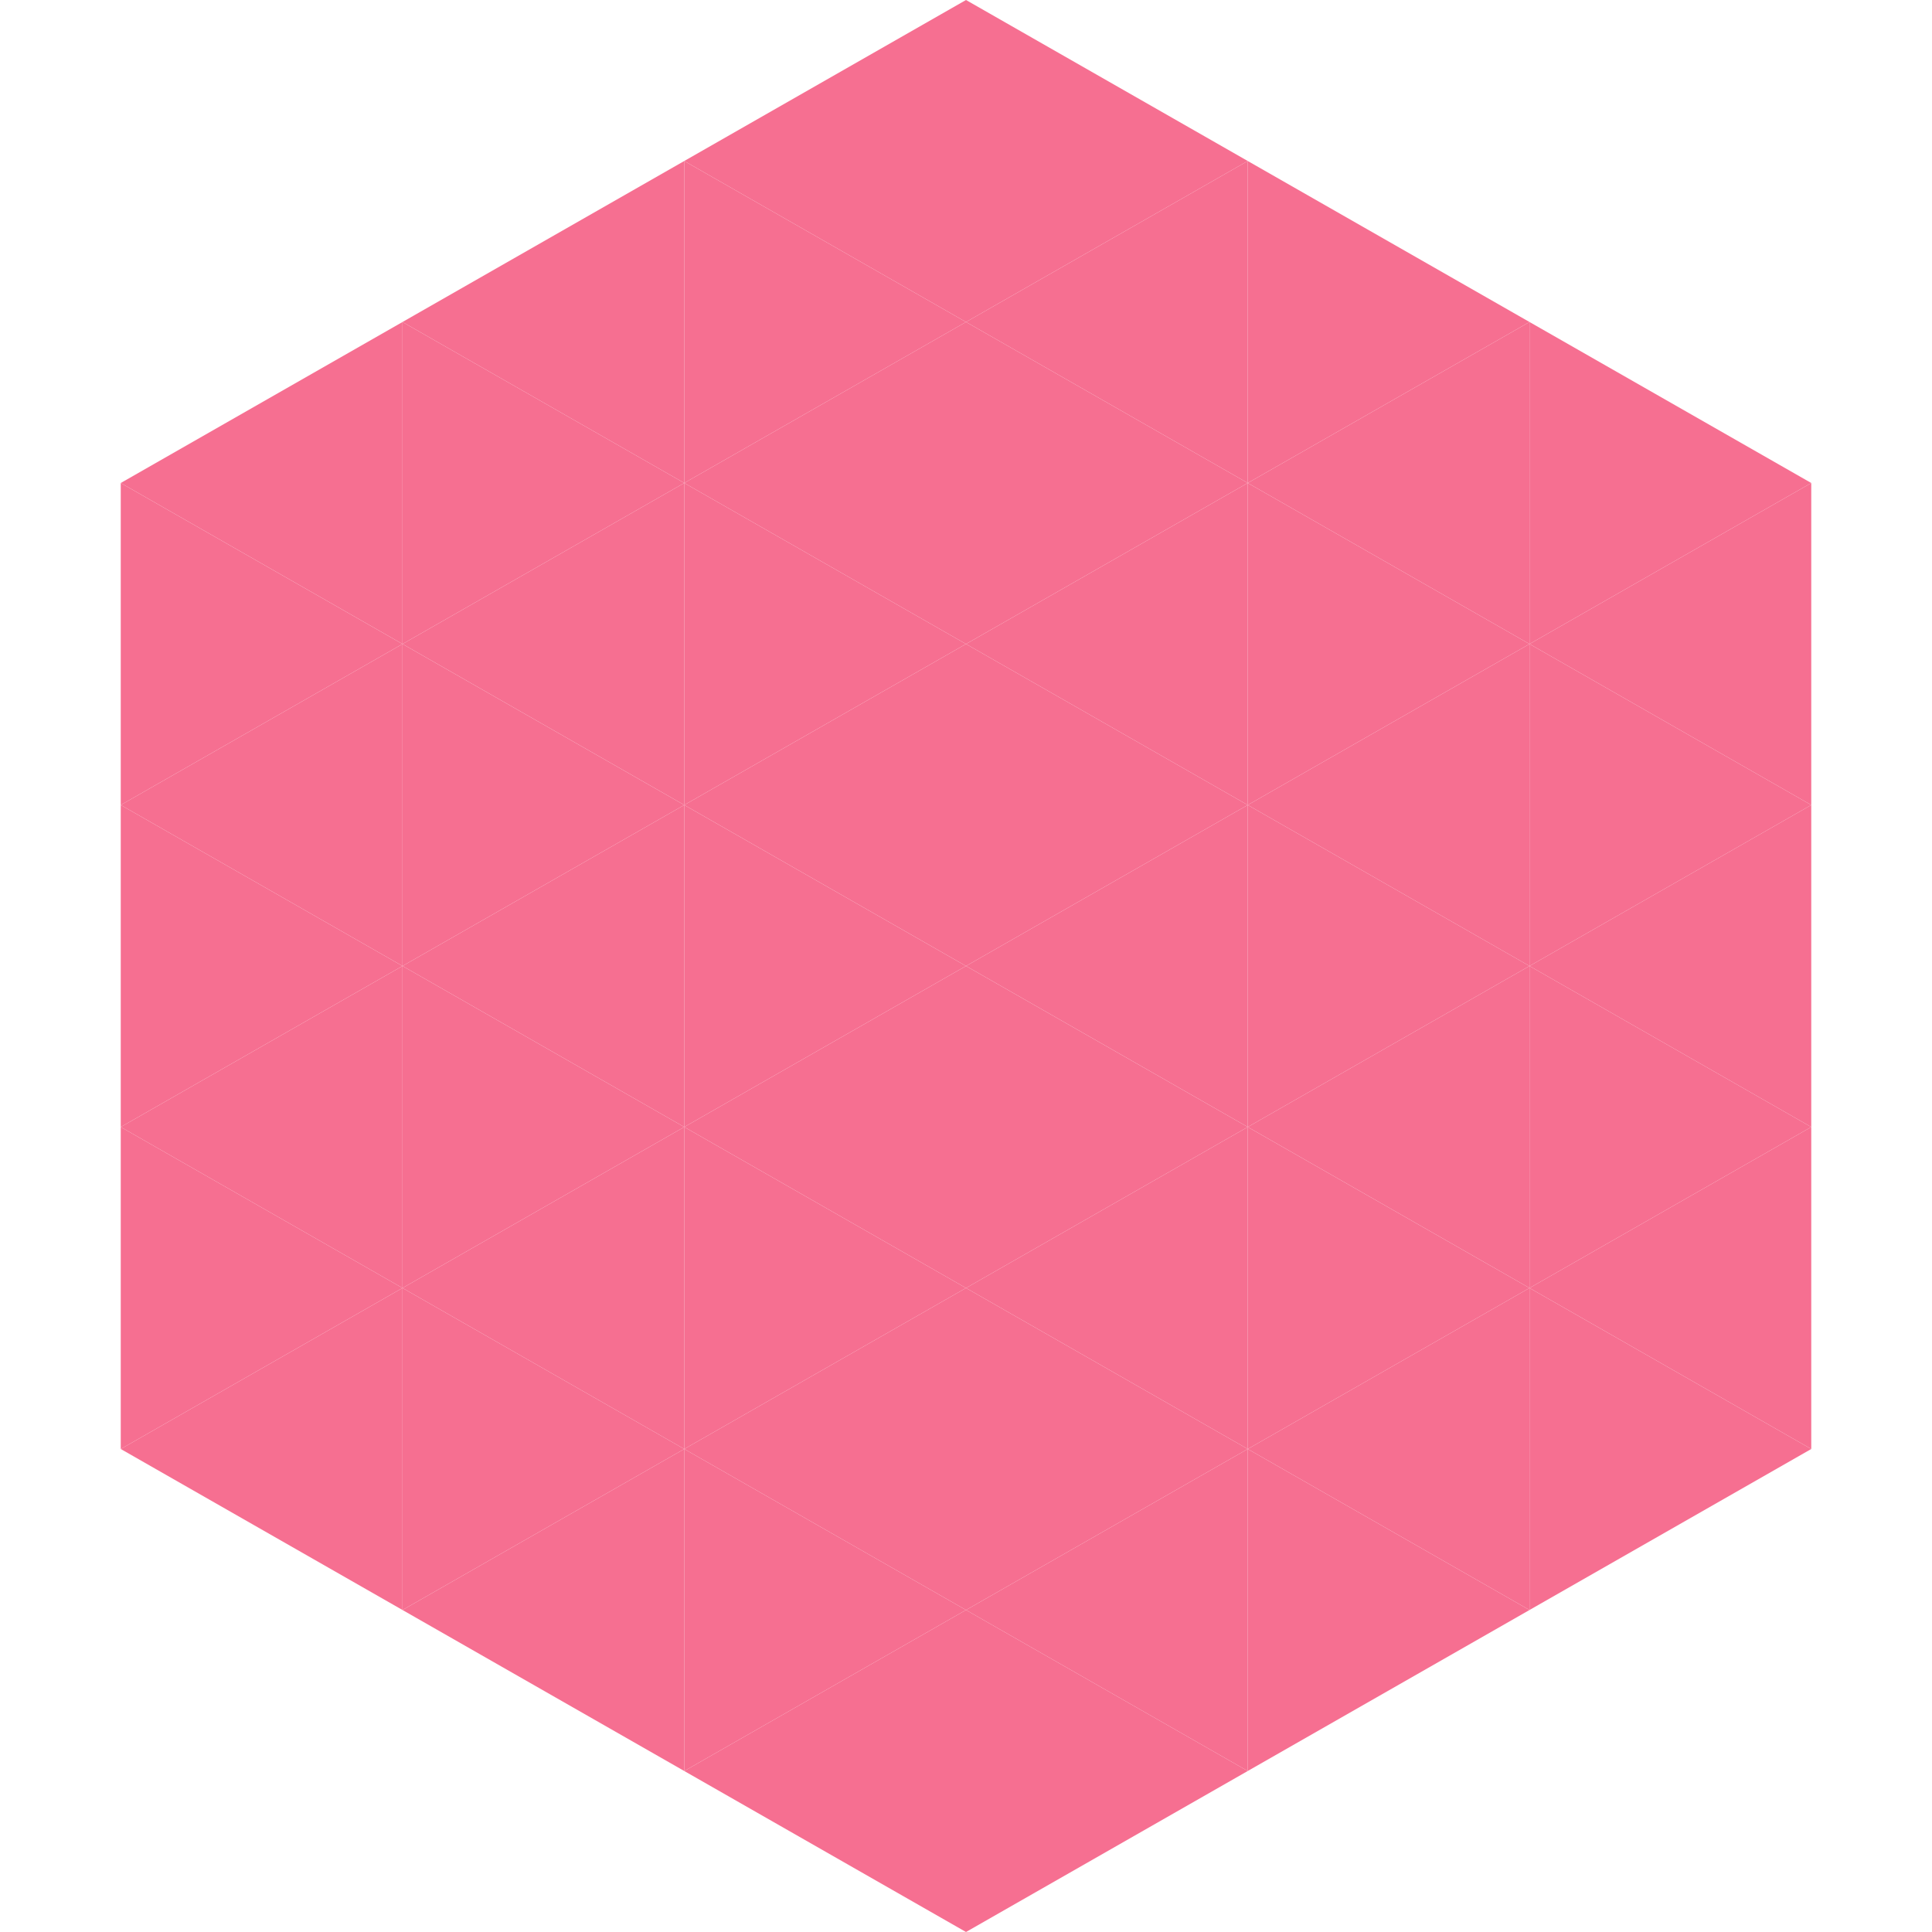
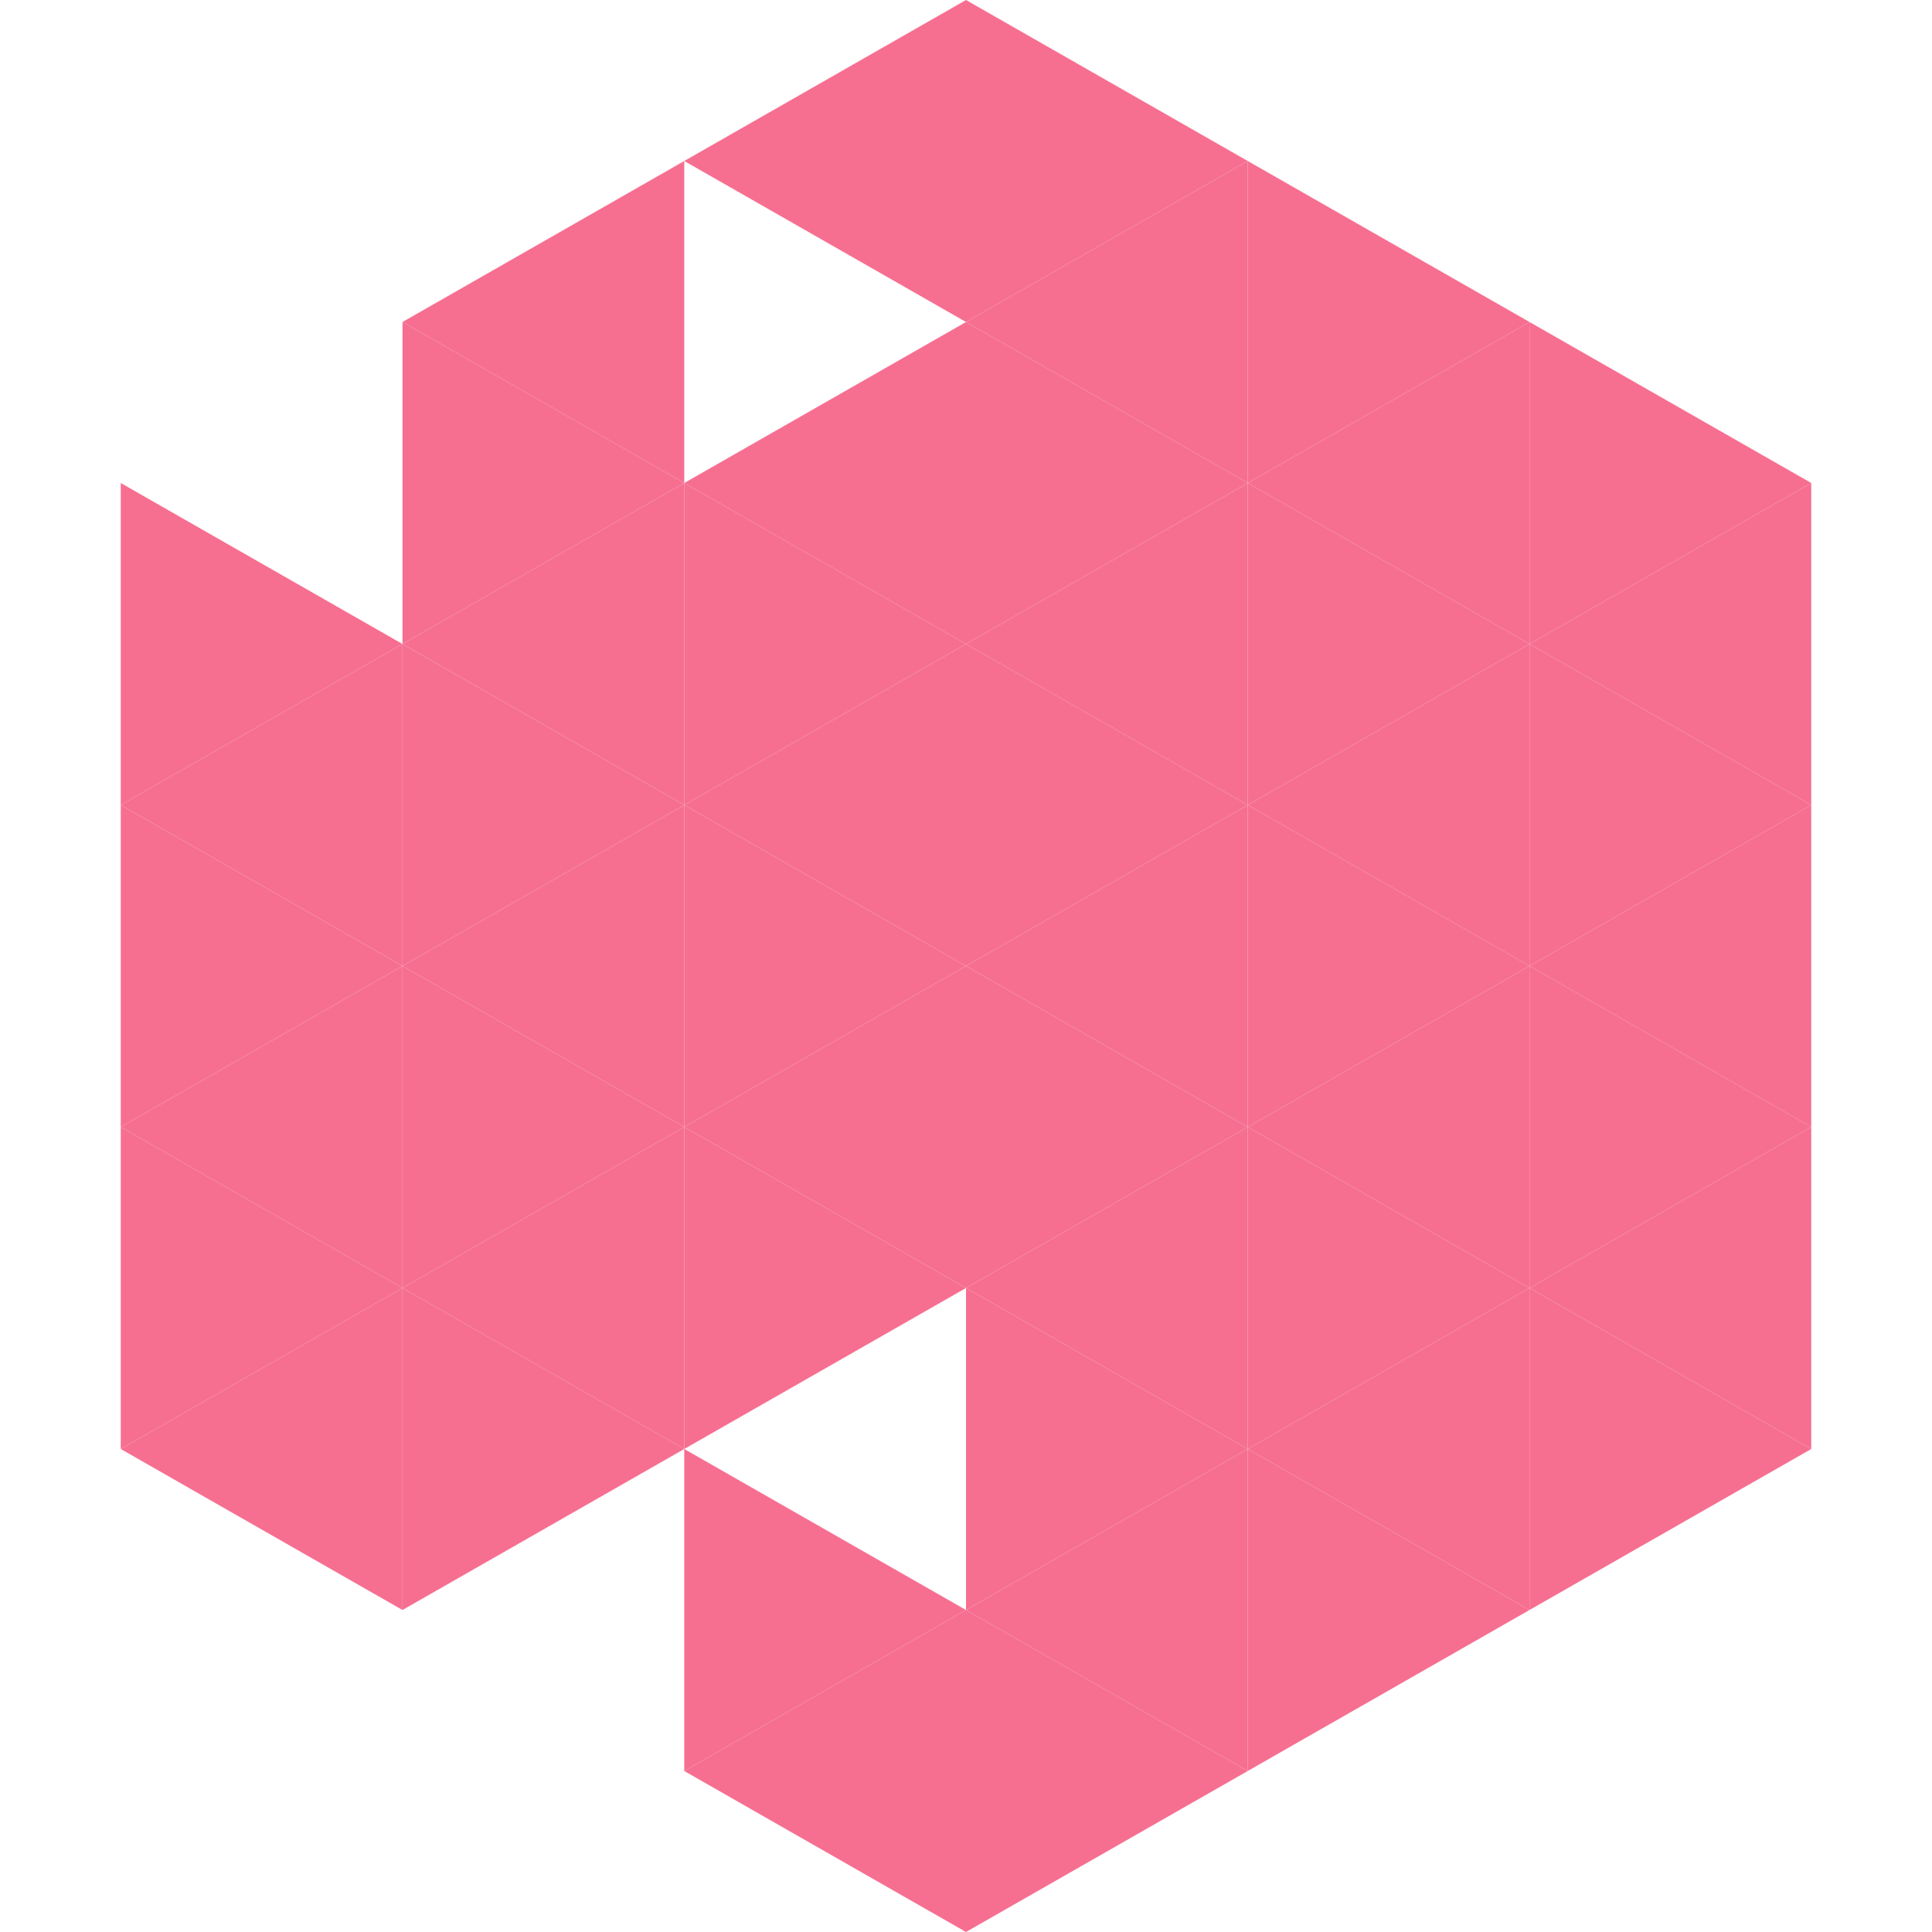
<svg xmlns="http://www.w3.org/2000/svg" width="240" height="240">
-   <polygon points="50,40 15,60 50,80" style="fill:rgb(246,111,145)" />
  <polygon points="190,40 225,60 190,80" style="fill:rgb(246,111,145)" />
  <polygon points="15,60 50,80 15,100" style="fill:rgb(246,111,145)" />
  <polygon points="225,60 190,80 225,100" style="fill:rgb(246,111,145)" />
  <polygon points="50,80 15,100 50,120" style="fill:rgb(246,111,145)" />
  <polygon points="190,80 225,100 190,120" style="fill:rgb(246,111,145)" />
  <polygon points="15,100 50,120 15,140" style="fill:rgb(246,111,145)" />
  <polygon points="225,100 190,120 225,140" style="fill:rgb(246,111,145)" />
  <polygon points="50,120 15,140 50,160" style="fill:rgb(246,111,145)" />
  <polygon points="190,120 225,140 190,160" style="fill:rgb(246,111,145)" />
  <polygon points="15,140 50,160 15,180" style="fill:rgb(246,111,145)" />
  <polygon points="225,140 190,160 225,180" style="fill:rgb(246,111,145)" />
  <polygon points="50,160 15,180 50,200" style="fill:rgb(246,111,145)" />
  <polygon points="190,160 225,180 190,200" style="fill:rgb(246,111,145)" />
  <polygon points="15,180 50,200 15,220" style="fill:rgb(255,255,255); fill-opacity:0" />
  <polygon points="225,180 190,200 225,220" style="fill:rgb(255,255,255); fill-opacity:0" />
  <polygon points="50,0 85,20 50,40" style="fill:rgb(255,255,255); fill-opacity:0" />
  <polygon points="190,0 155,20 190,40" style="fill:rgb(255,255,255); fill-opacity:0" />
  <polygon points="85,20 50,40 85,60" style="fill:rgb(246,111,145)" />
  <polygon points="155,20 190,40 155,60" style="fill:rgb(246,111,145)" />
  <polygon points="50,40 85,60 50,80" style="fill:rgb(246,111,145)" />
  <polygon points="190,40 155,60 190,80" style="fill:rgb(246,111,145)" />
  <polygon points="85,60 50,80 85,100" style="fill:rgb(246,111,145)" />
  <polygon points="155,60 190,80 155,100" style="fill:rgb(246,111,145)" />
  <polygon points="50,80 85,100 50,120" style="fill:rgb(246,111,145)" />
  <polygon points="190,80 155,100 190,120" style="fill:rgb(246,111,145)" />
  <polygon points="85,100 50,120 85,140" style="fill:rgb(246,111,145)" />
  <polygon points="155,100 190,120 155,140" style="fill:rgb(246,111,145)" />
  <polygon points="50,120 85,140 50,160" style="fill:rgb(246,111,145)" />
  <polygon points="190,120 155,140 190,160" style="fill:rgb(246,111,145)" />
  <polygon points="85,140 50,160 85,180" style="fill:rgb(246,111,145)" />
  <polygon points="155,140 190,160 155,180" style="fill:rgb(246,111,145)" />
  <polygon points="50,160 85,180 50,200" style="fill:rgb(246,111,145)" />
  <polygon points="190,160 155,180 190,200" style="fill:rgb(246,111,145)" />
-   <polygon points="85,180 50,200 85,220" style="fill:rgb(246,111,145)" />
  <polygon points="155,180 190,200 155,220" style="fill:rgb(246,111,145)" />
  <polygon points="120,0 85,20 120,40" style="fill:rgb(246,111,145)" />
  <polygon points="120,0 155,20 120,40" style="fill:rgb(246,111,145)" />
-   <polygon points="85,20 120,40 85,60" style="fill:rgb(246,111,145)" />
  <polygon points="155,20 120,40 155,60" style="fill:rgb(246,111,145)" />
  <polygon points="120,40 85,60 120,80" style="fill:rgb(246,111,145)" />
  <polygon points="120,40 155,60 120,80" style="fill:rgb(246,111,145)" />
  <polygon points="85,60 120,80 85,100" style="fill:rgb(246,111,145)" />
  <polygon points="155,60 120,80 155,100" style="fill:rgb(246,111,145)" />
  <polygon points="120,80 85,100 120,120" style="fill:rgb(246,111,145)" />
  <polygon points="120,80 155,100 120,120" style="fill:rgb(246,111,145)" />
  <polygon points="85,100 120,120 85,140" style="fill:rgb(246,111,145)" />
  <polygon points="155,100 120,120 155,140" style="fill:rgb(246,111,145)" />
  <polygon points="120,120 85,140 120,160" style="fill:rgb(246,111,145)" />
  <polygon points="120,120 155,140 120,160" style="fill:rgb(246,111,145)" />
  <polygon points="85,140 120,160 85,180" style="fill:rgb(246,111,145)" />
  <polygon points="155,140 120,160 155,180" style="fill:rgb(246,111,145)" />
-   <polygon points="120,160 85,180 120,200" style="fill:rgb(246,111,145)" />
  <polygon points="120,160 155,180 120,200" style="fill:rgb(246,111,145)" />
  <polygon points="85,180 120,200 85,220" style="fill:rgb(246,111,145)" />
  <polygon points="155,180 120,200 155,220" style="fill:rgb(246,111,145)" />
  <polygon points="120,200 85,220 120,240" style="fill:rgb(246,111,145)" />
  <polygon points="120,200 155,220 120,240" style="fill:rgb(246,111,145)" />
  <polygon points="85,220 120,240 85,260" style="fill:rgb(255,255,255); fill-opacity:0" />
  <polygon points="155,220 120,240 155,260" style="fill:rgb(255,255,255); fill-opacity:0" />
</svg>